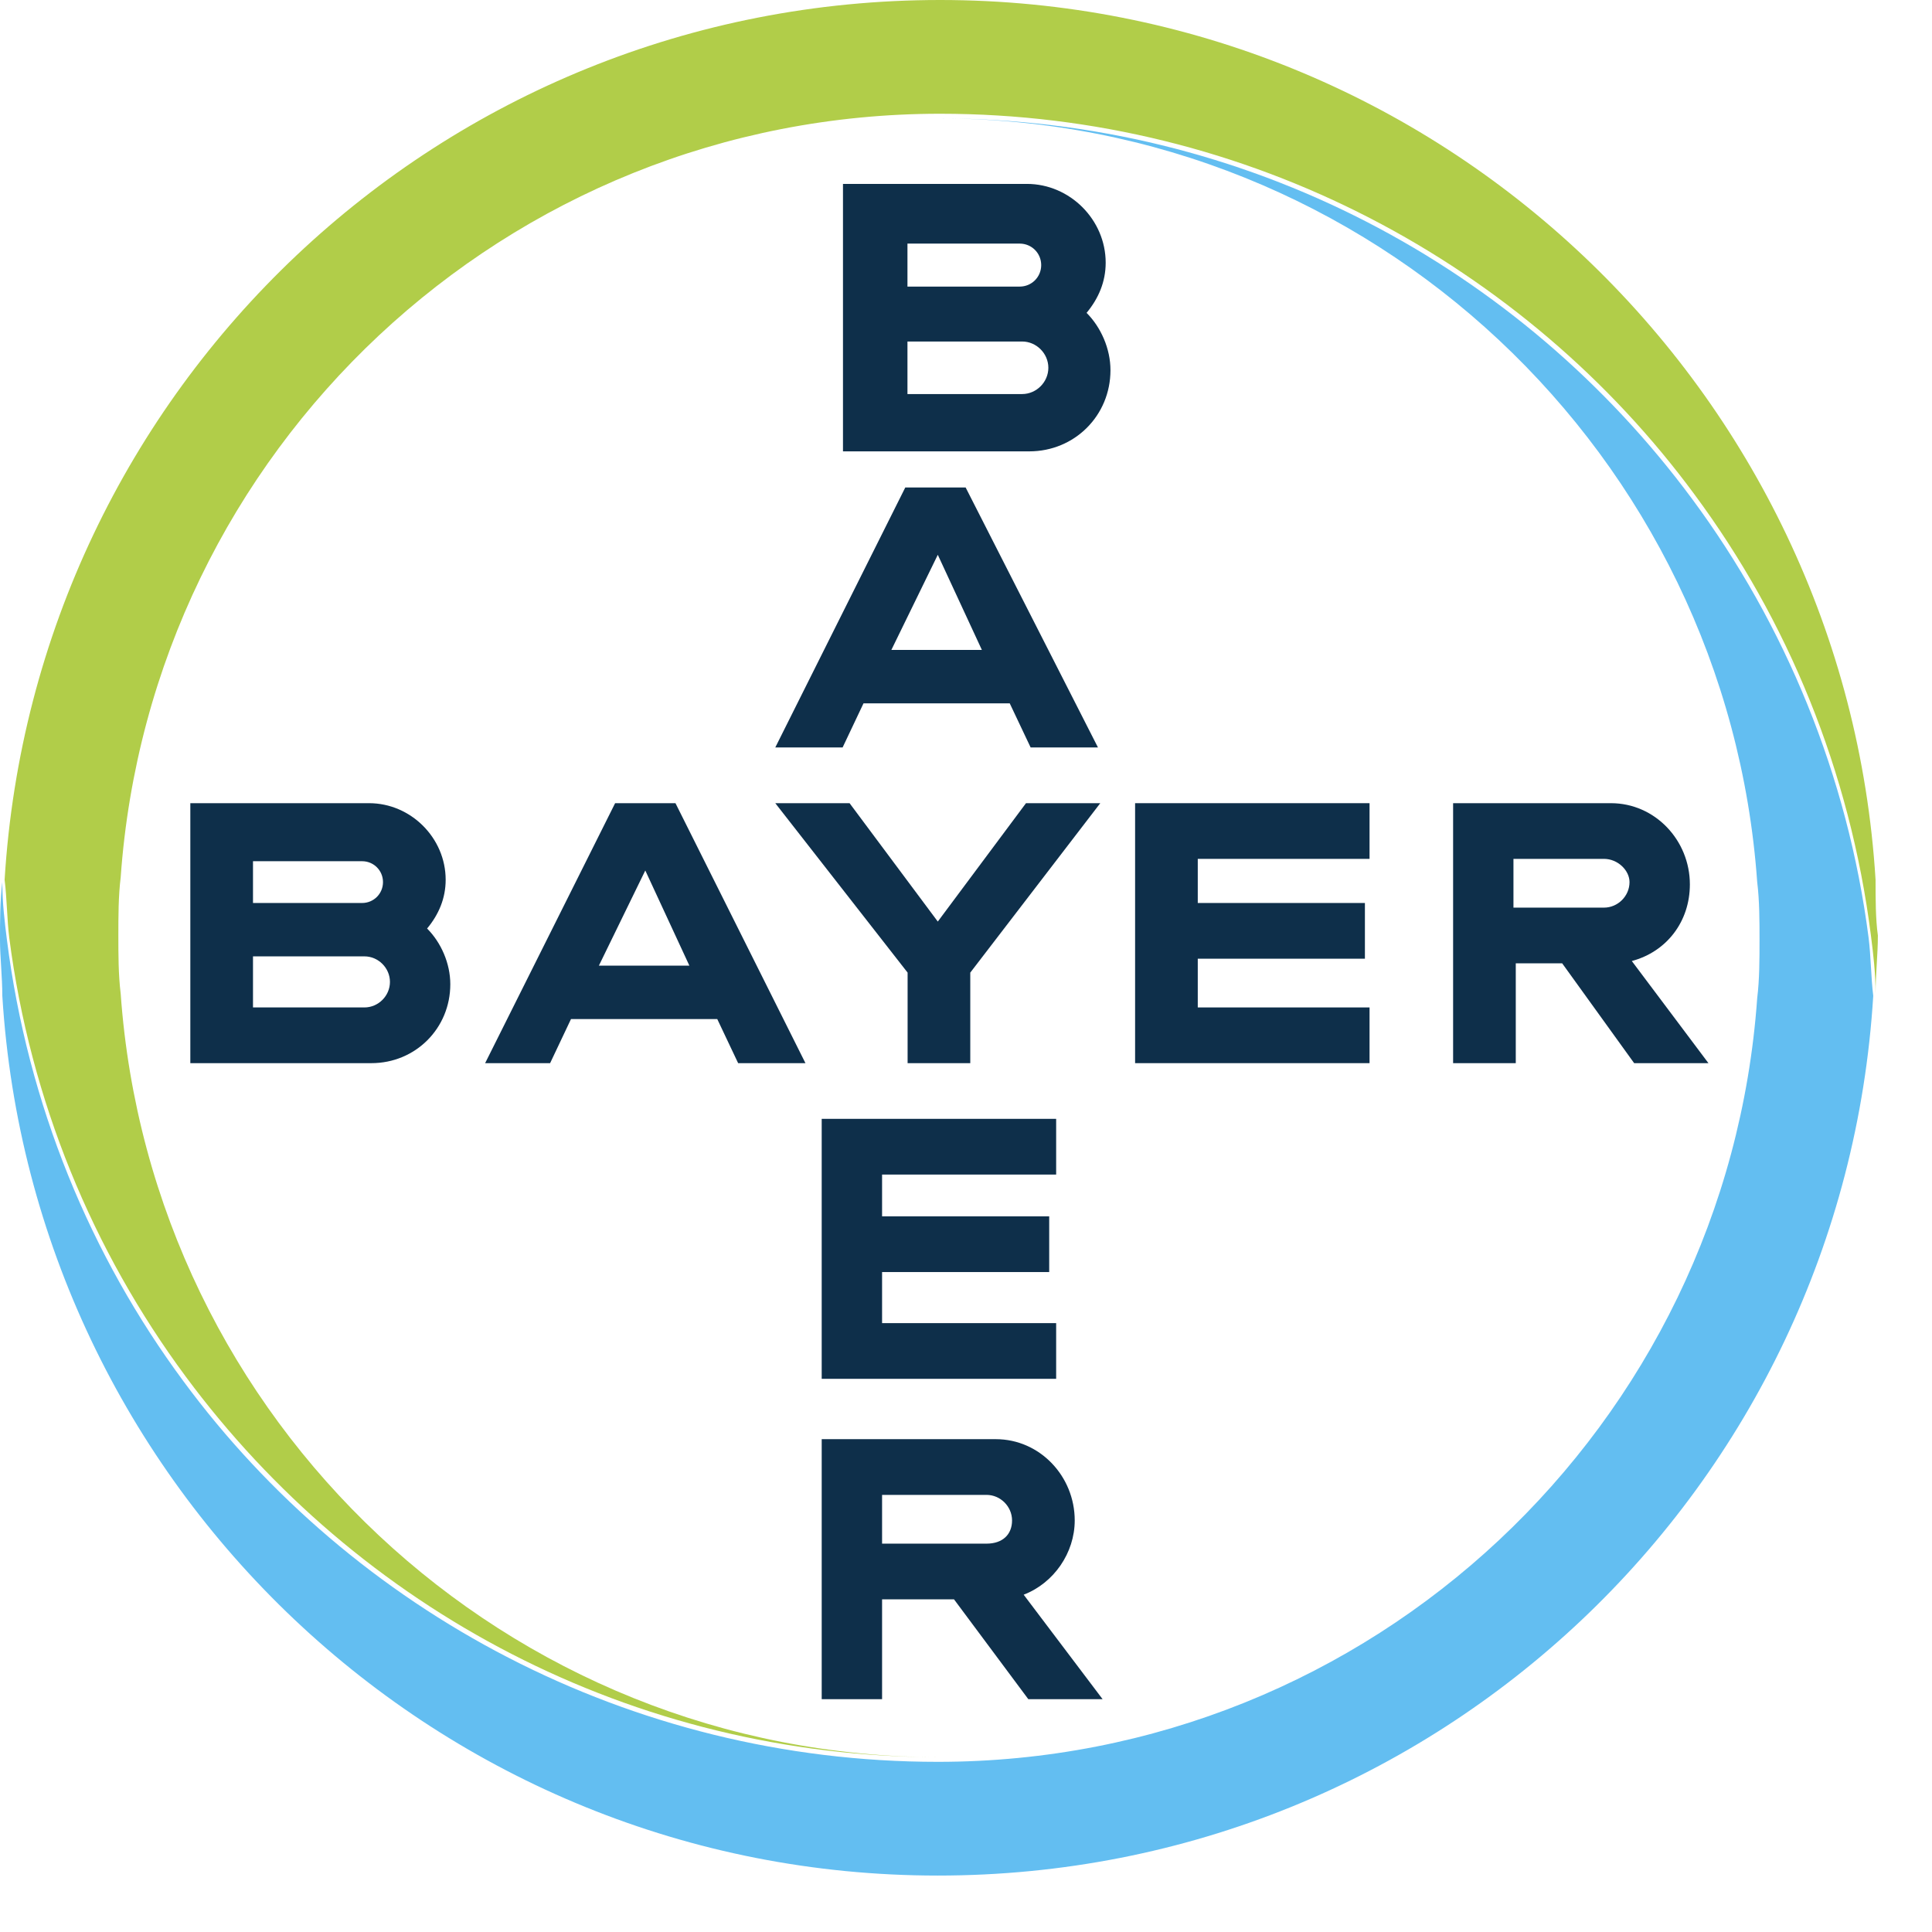
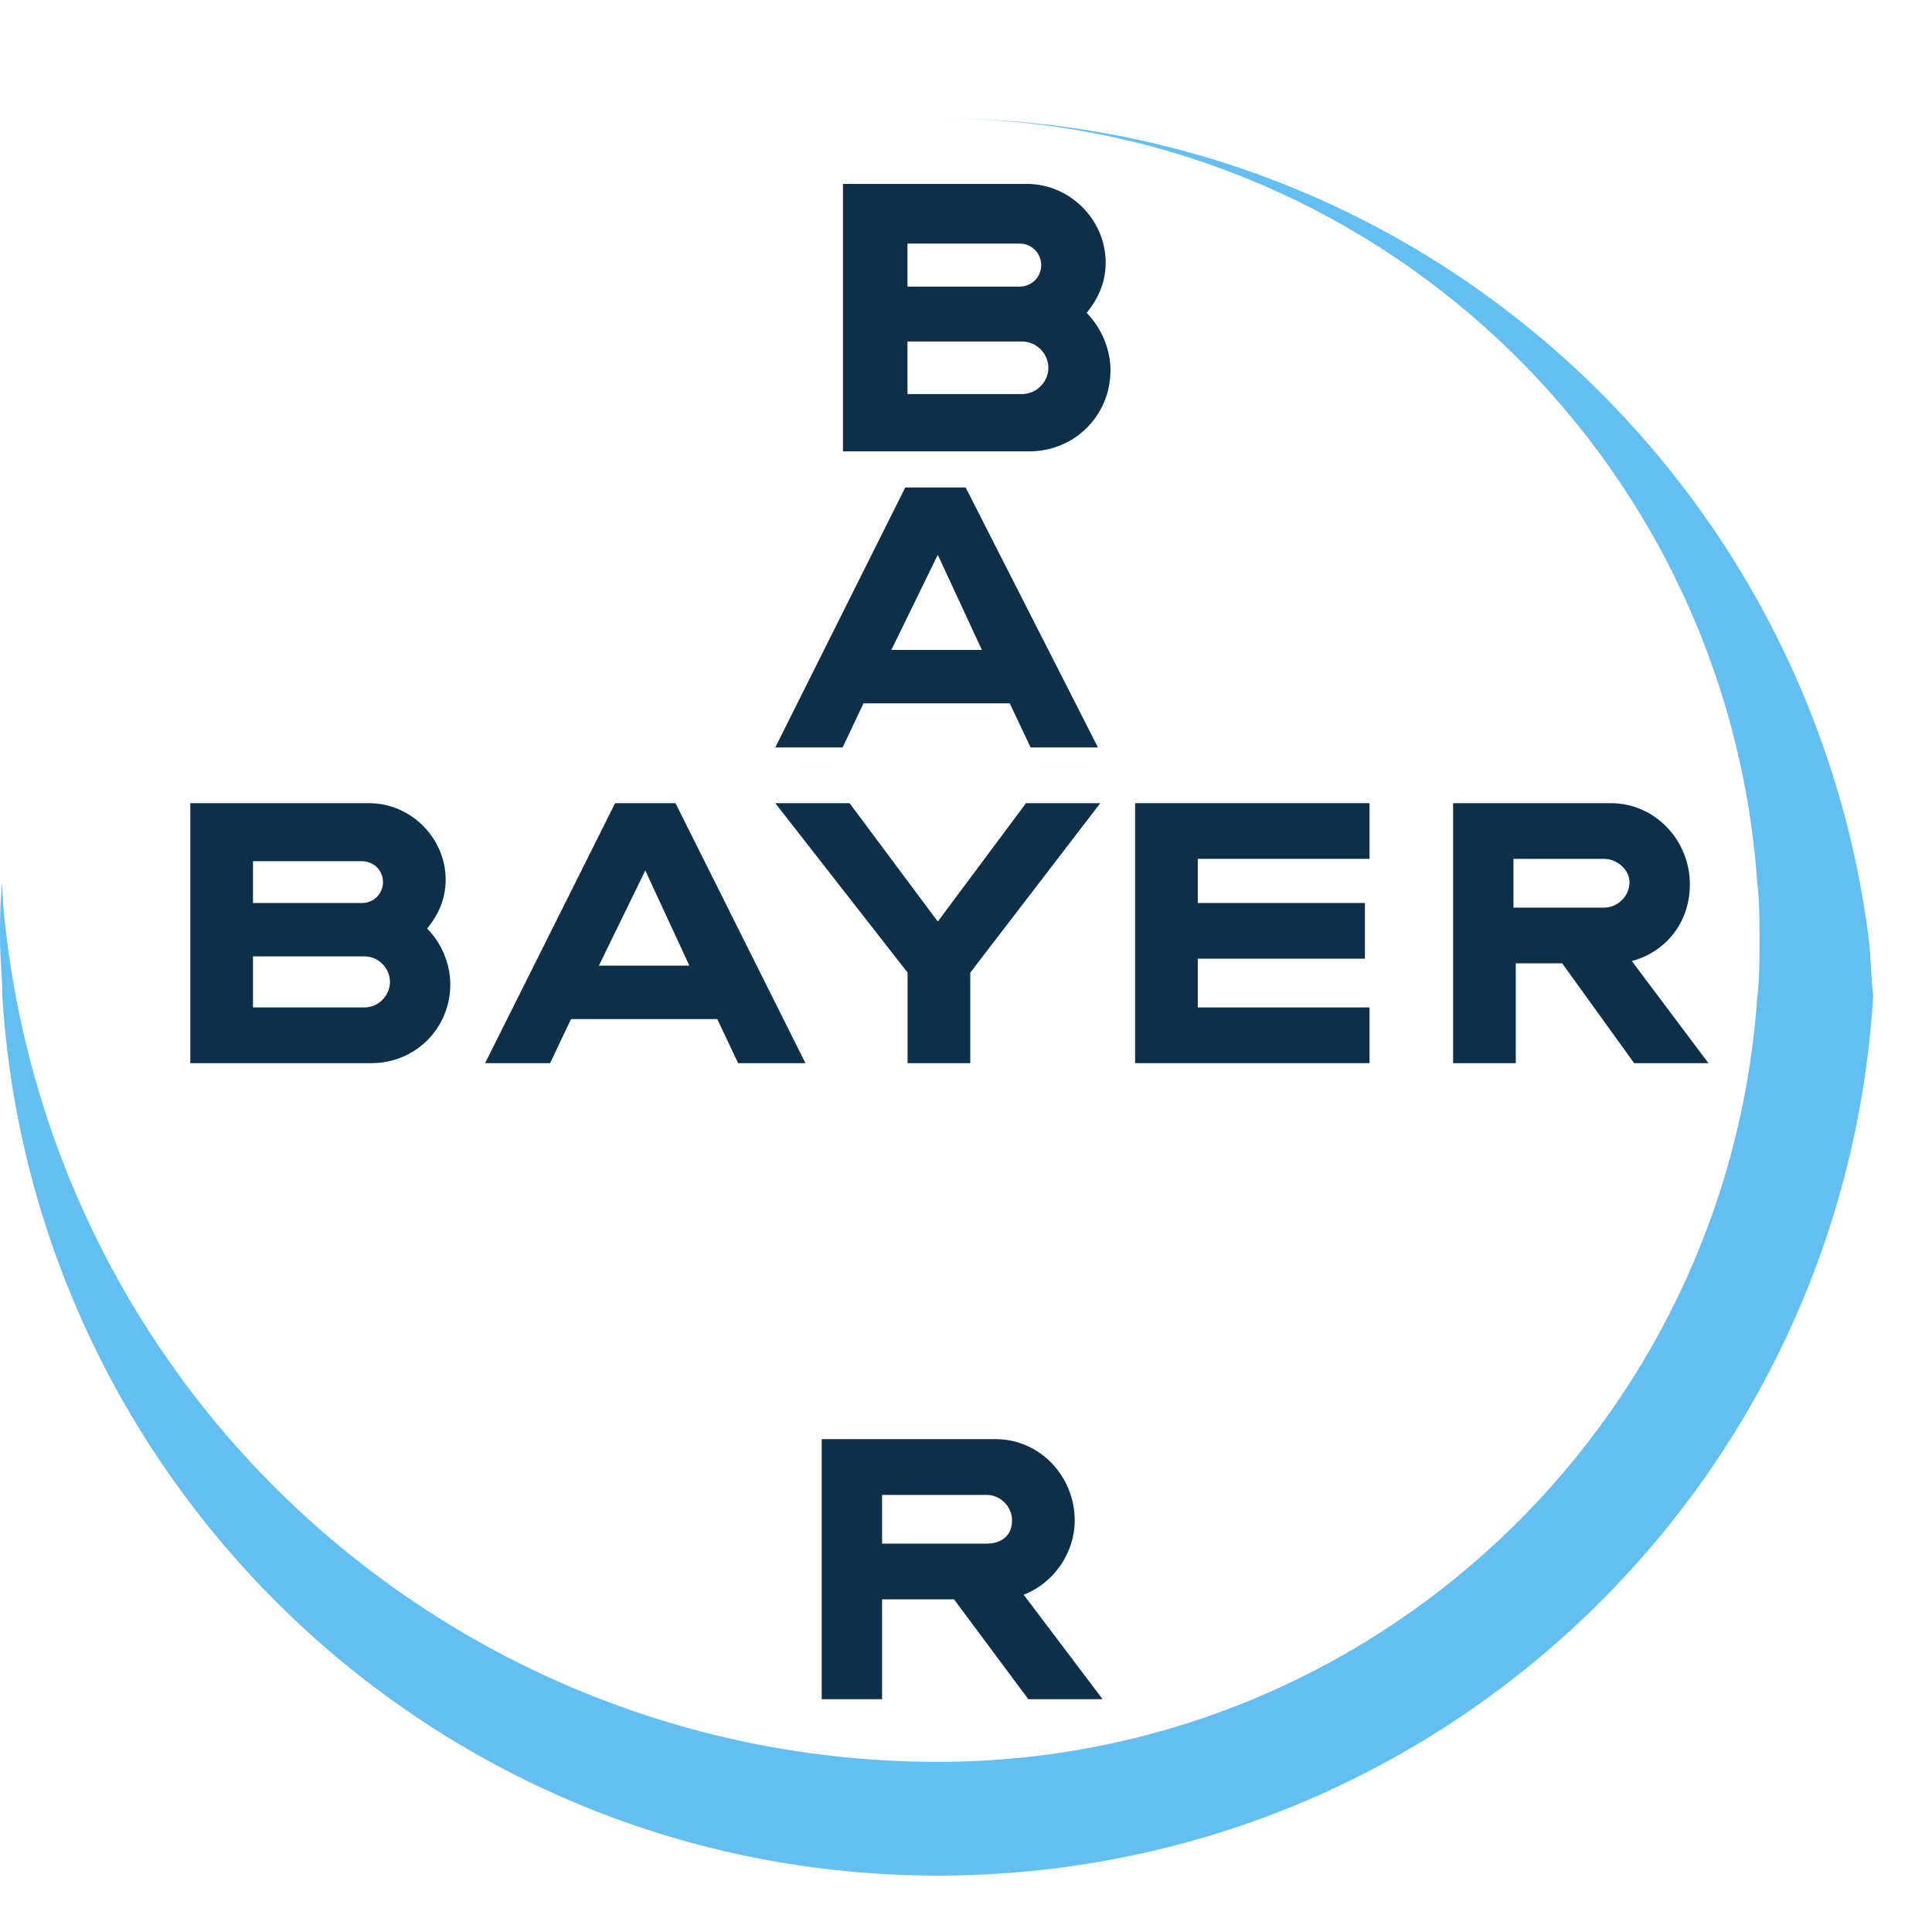
<svg xmlns="http://www.w3.org/2000/svg" width="80" height="80" viewBox="0 0 80 80" fill="none">
  <path d="M37.576 11.867H42.224C42.718 11.867 43.114 11.471 43.114 10.977C43.114 10.482 42.718 10.087 42.224 10.087H37.576V11.867ZM37.576 16.317H42.323C42.916 16.317 43.41 15.822 43.41 15.229C43.41 14.636 42.916 14.141 42.323 14.141H37.576V16.317ZM44.993 12.955C45.586 13.548 45.982 14.438 45.982 15.328C45.982 17.207 44.498 18.69 42.619 18.69H34.906V7.615H42.521C44.3 7.615 45.784 9.098 45.784 10.878C45.784 11.669 45.487 12.361 44.993 12.955Z" fill="#0E2F4A" />
  <path d="M45.464 30.95H42.676L41.811 29.124H35.756L34.891 30.95H32.103L37.486 20.185H39.985L45.464 30.95ZM38.832 22.973L36.909 26.913H40.658L38.832 22.973Z" fill="#0E2F4A" />
  <path d="M42.484 33.258H45.56L40.177 40.274V44.023H37.582V40.274L32.103 33.258H35.179L38.832 38.16L42.484 33.258Z" fill="#0E2F4A" />
  <path d="M56.71 33.258V35.564H49.597V37.391H56.518V39.698H49.597V41.716H56.71V44.023H47.002V33.258H56.71Z" fill="#0E2F4A" />
  <path d="M64.687 39.89H62.765V44.023H60.17V33.258H66.706C68.532 33.258 69.974 34.795 69.974 36.622C69.974 38.16 69.013 39.409 67.57 39.794L70.743 44.023H67.667L64.687 39.89ZM66.417 35.564H62.669V37.583H66.417C66.994 37.583 67.475 37.102 67.475 36.526C67.475 36.045 66.994 35.564 66.417 35.564Z" fill="#0E2F4A" />
  <path d="M33.352 44.023H30.565L29.7 42.197H23.644L22.779 44.023H20.088L25.471 33.258H27.97L33.352 44.023ZM26.72 36.045L24.798 39.986H28.546L26.72 36.045Z" fill="#0E2F4A" />
  <path d="M10.476 37.391H14.994C15.474 37.391 15.859 37.006 15.859 36.526C15.859 36.045 15.474 35.661 14.994 35.661H10.476V37.391ZM10.476 41.716H15.09C15.666 41.716 16.147 41.236 16.147 40.659C16.147 40.082 15.666 39.601 15.09 39.601H10.476V41.716ZM17.685 38.448C18.262 39.025 18.646 39.89 18.646 40.755C18.646 42.581 17.204 44.023 15.378 44.023H7.881V33.258H15.282C17.012 33.258 18.454 34.699 18.454 36.429C18.454 37.199 18.166 37.871 17.685 38.448Z" fill="#0E2F4A" />
-   <path d="M43.733 46.329V48.636H36.525V50.366H43.445V52.673H36.525V54.788H43.733V57.094H34.025V46.329H43.733Z" fill="#0E2F4A" />
  <path d="M41.907 62.958C41.907 62.381 41.426 61.9 40.85 61.9H36.525V63.919H40.85C41.523 63.919 41.907 63.534 41.907 62.958ZM34.025 70.359V59.593H41.234C43.06 59.593 44.502 61.131 44.502 62.958C44.502 64.303 43.637 65.553 42.388 66.033L45.656 70.359H42.58L39.504 66.226H36.525V70.359H34.025Z" fill="#0E2F4A" />
-   <path d="M77.663 36.429C76.414 16.148 59.593 0 38.927 0C18.262 0 1.441 16.052 0.191 36.429C0.288 37.198 0.288 38.063 0.384 38.832C1.249 45.56 3.844 51.808 7.689 56.998C14.801 66.61 26.143 72.762 38.927 72.762C20.953 72.762 6.247 58.824 4.997 41.139C4.901 40.37 4.901 39.505 4.901 38.736C4.901 37.967 4.901 37.102 4.997 36.333C6.247 18.647 20.953 4.71 38.927 4.71C51.711 4.71 63.149 10.957 70.165 20.473C74.011 25.664 76.606 31.911 77.471 38.736C77.567 39.505 77.663 40.274 77.663 41.139C77.663 40.37 77.759 39.505 77.759 38.736C77.663 38.063 77.663 37.198 77.663 36.429Z" fill="#B1CD49" />
  <path d="M0.096 41.235C1.346 61.515 18.166 77.663 38.832 77.663C59.497 77.663 76.318 61.612 77.567 41.235C77.472 40.466 77.472 39.601 77.375 38.832C76.51 32.103 73.915 25.856 70.07 20.665C62.958 11.053 51.616 4.902 38.832 4.902C56.806 4.902 71.512 18.839 72.762 36.525C72.858 37.294 72.858 38.159 72.858 38.928C72.858 39.697 72.858 40.562 72.762 41.331C71.512 59.017 56.806 72.954 38.832 72.954C26.048 72.954 14.61 66.706 7.593 57.19C3.749 52 1.153 45.752 0.288 38.928C0.192 38.159 0.096 37.39 0.096 36.525C5.86275e-06 37.294 0 38.159 0 38.928C0 39.601 0.096 40.466 0.096 41.235Z" fill="#63BEF1" />
</svg>